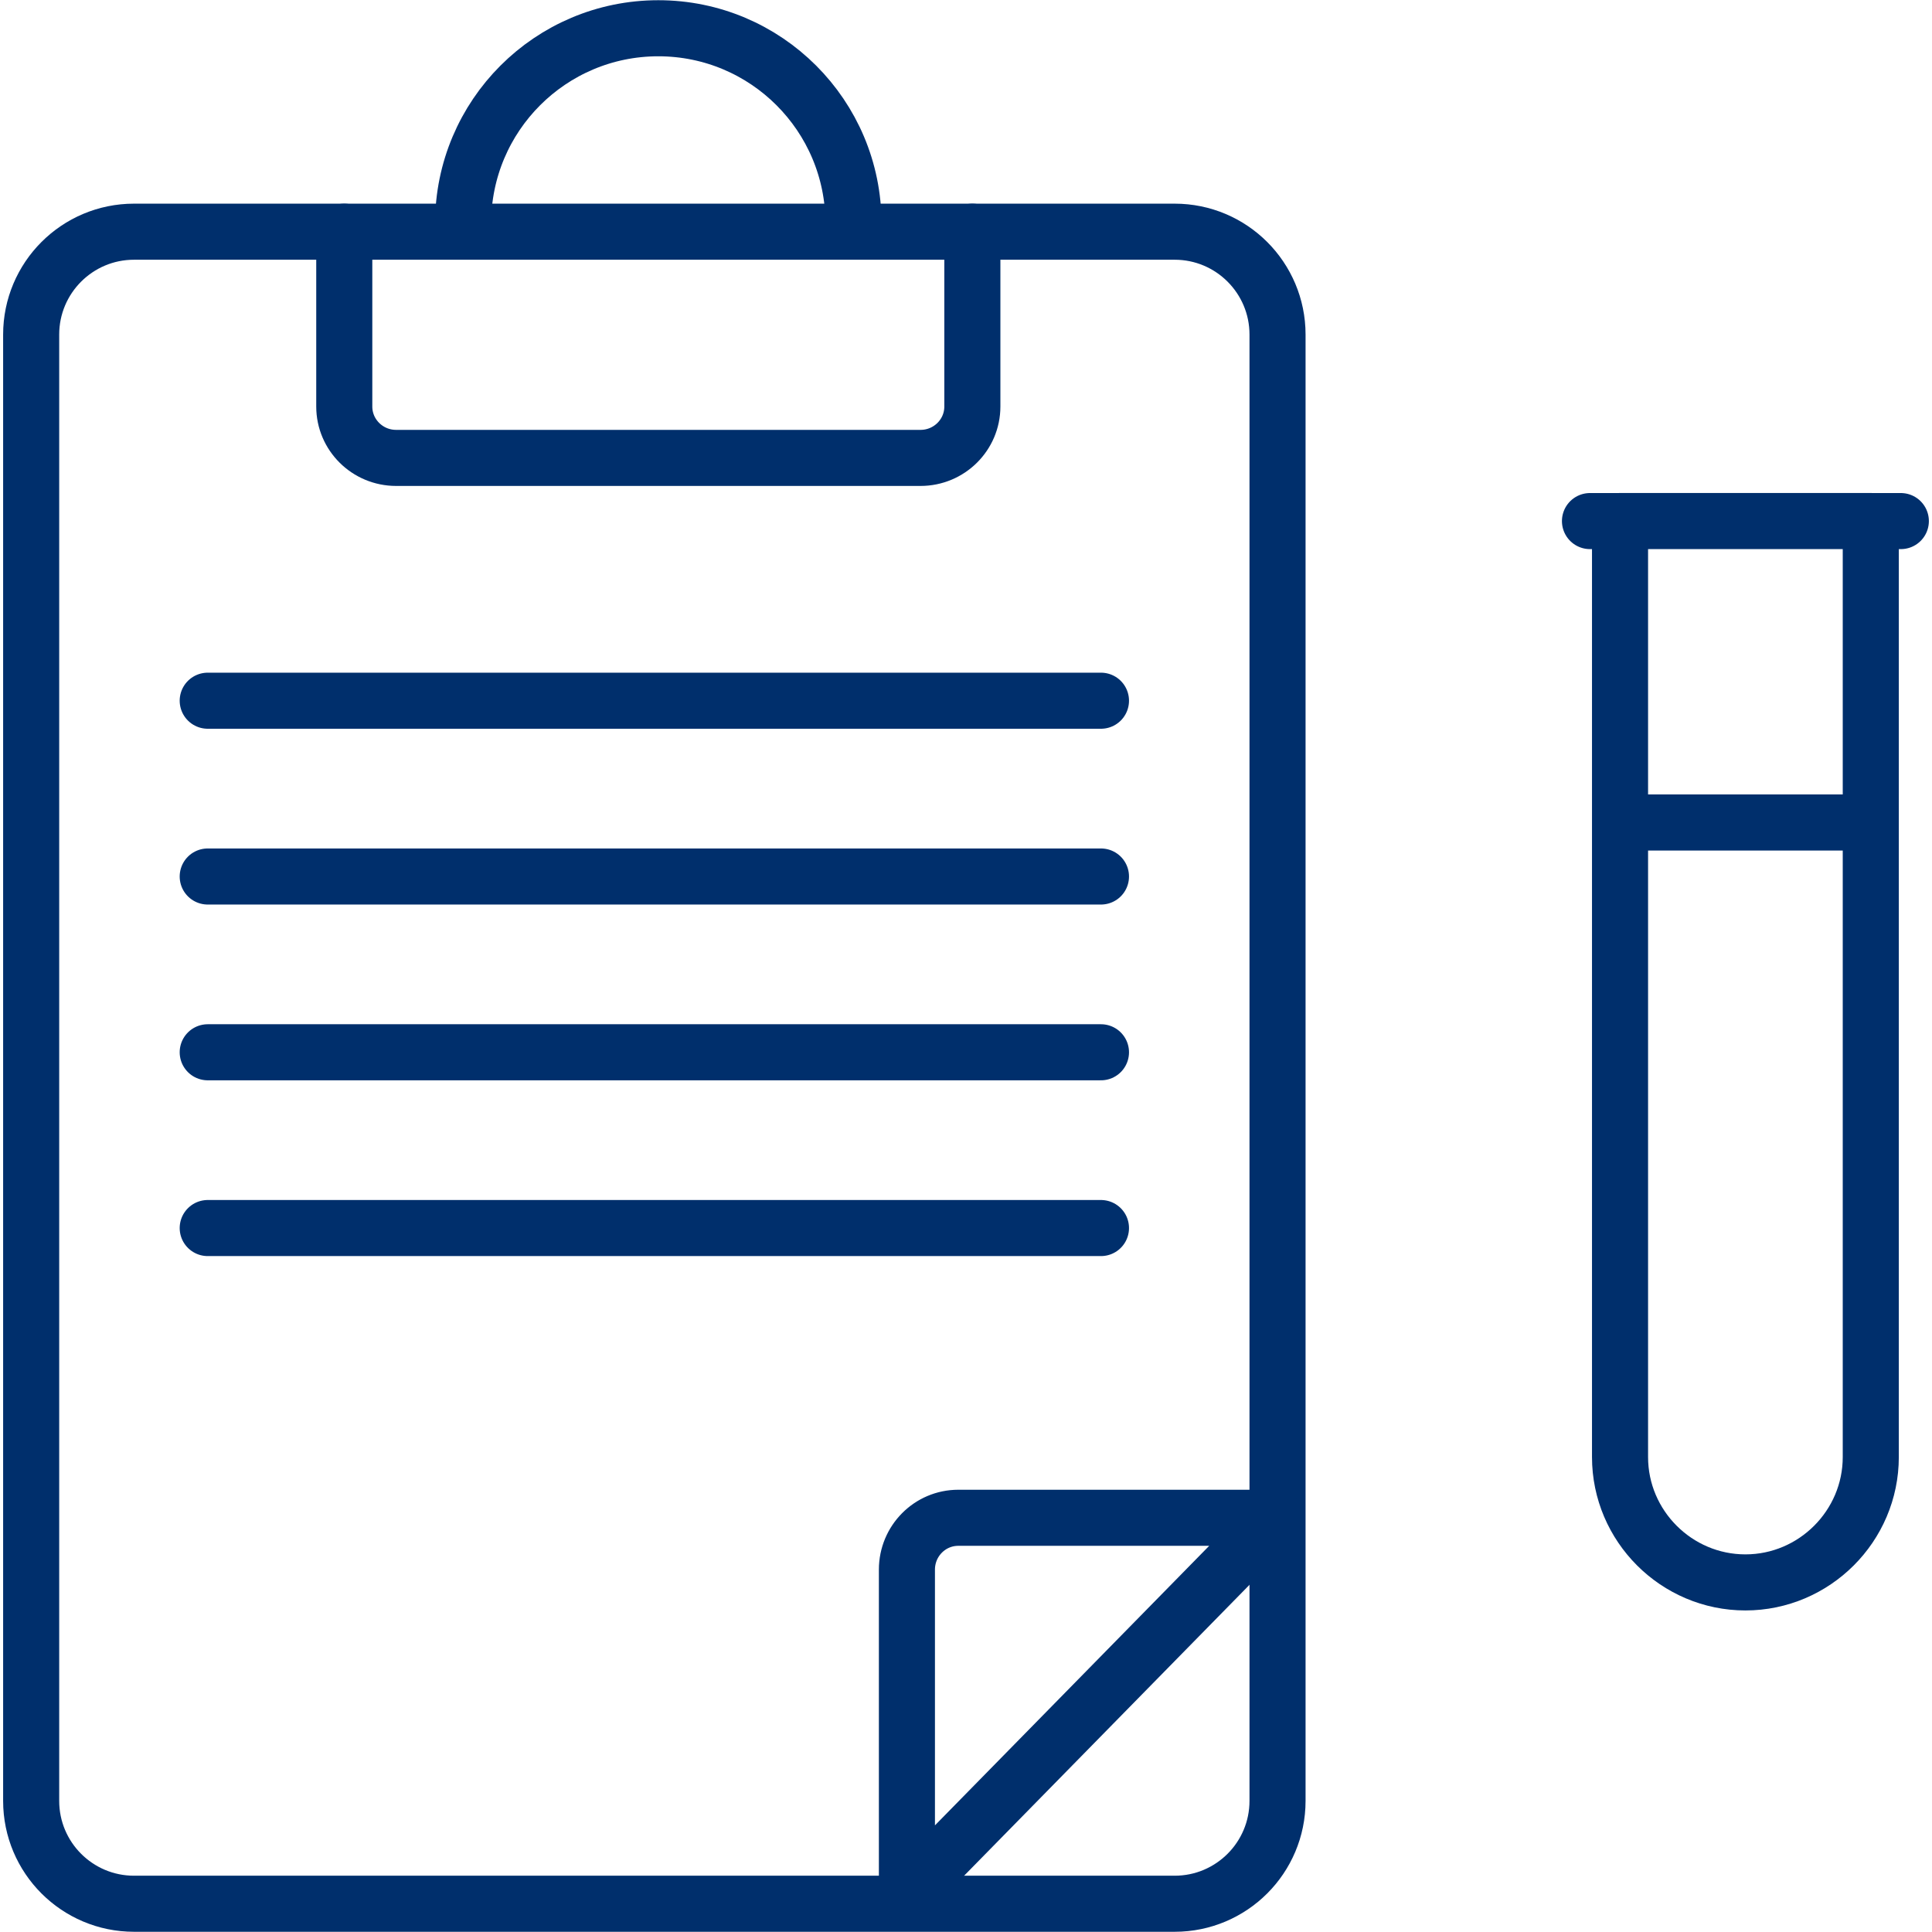
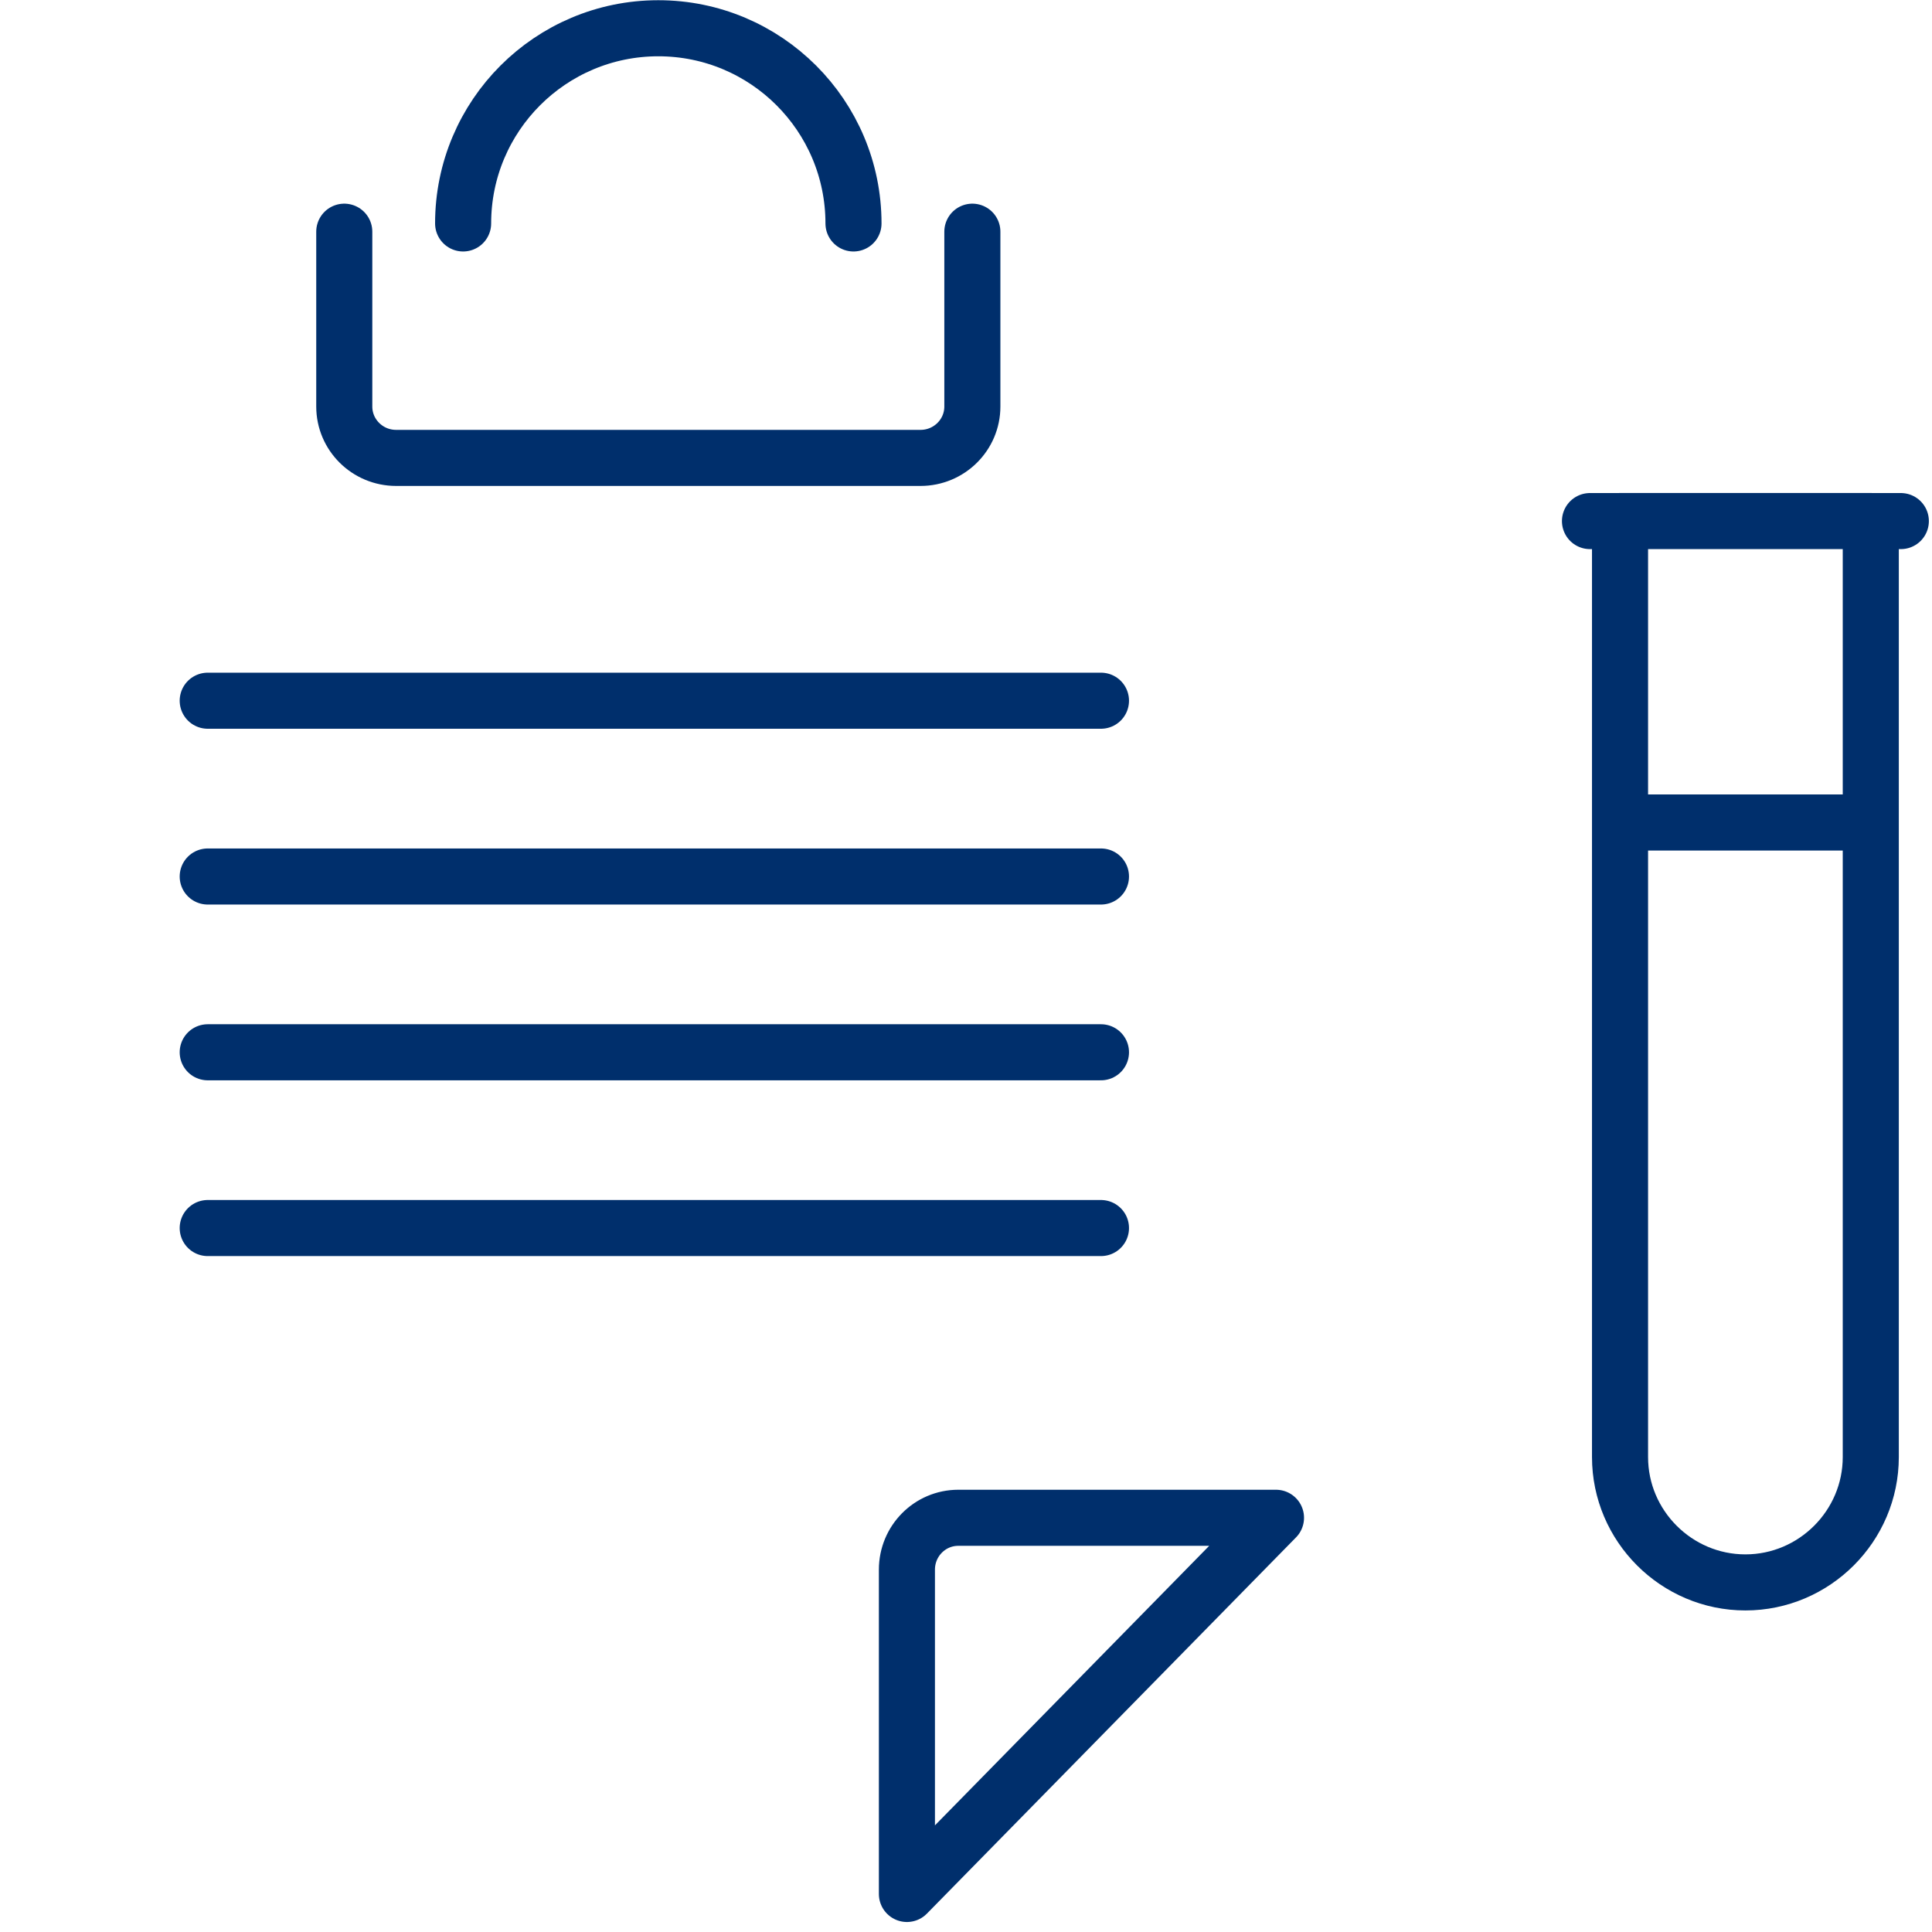
<svg xmlns="http://www.w3.org/2000/svg" width="93" height="93" viewBox="0 0 93 93" fill="none">
  <path d="M78.476 39.592H90.053M76.536 25.083H91.5M77.983 25.081H90.053V70.138C90.053 73.458 87.336 76.172 84.018 76.172C80.7 76.172 77.983 73.458 77.983 70.138V25.081Z" stroke="#002F6C" stroke-width="2.699" stroke-linecap="round" stroke-linejoin="round" />
-   <path d="M56.544 11.153H6.452C3.717 11.153 1.5 13.371 1.5 16.106V86.688C1.5 89.423 3.717 91.64 6.452 91.64H56.544C59.279 91.64 61.496 89.423 61.496 86.688V16.106C61.496 13.371 59.279 11.153 56.544 11.153Z" stroke="#002F6C" stroke-width="2.699" stroke-linecap="round" stroke-linejoin="round" />
  <path d="M16.572 11.153V19.569C16.572 20.934 17.689 22.042 19.068 22.042H44.31C45.688 22.042 46.806 20.935 46.806 19.569V11.153" stroke="#002F6C" stroke-width="2.699" stroke-linecap="round" stroke-linejoin="round" />
  <path d="M22.293 10.756C22.293 5.567 26.5 1.36 31.689 1.36C36.878 1.36 41.084 5.567 41.084 10.756" stroke="#002F6C" stroke-width="2.699" stroke-linecap="round" stroke-linejoin="round" />
  <path d="M61.422 73.061L43.656 91.169V75.556C43.656 74.178 44.763 73.061 46.129 73.061H61.422" stroke="#002F6C" stroke-width="2.699" stroke-linecap="round" stroke-linejoin="round" />
  <path d="M9.999 33.73H52.997M9.999 42.192H52.997M9.999 50.653H52.997M9.999 59.114H52.997" stroke="#002F6C" stroke-width="2.699" stroke-linecap="round" />
</svg>